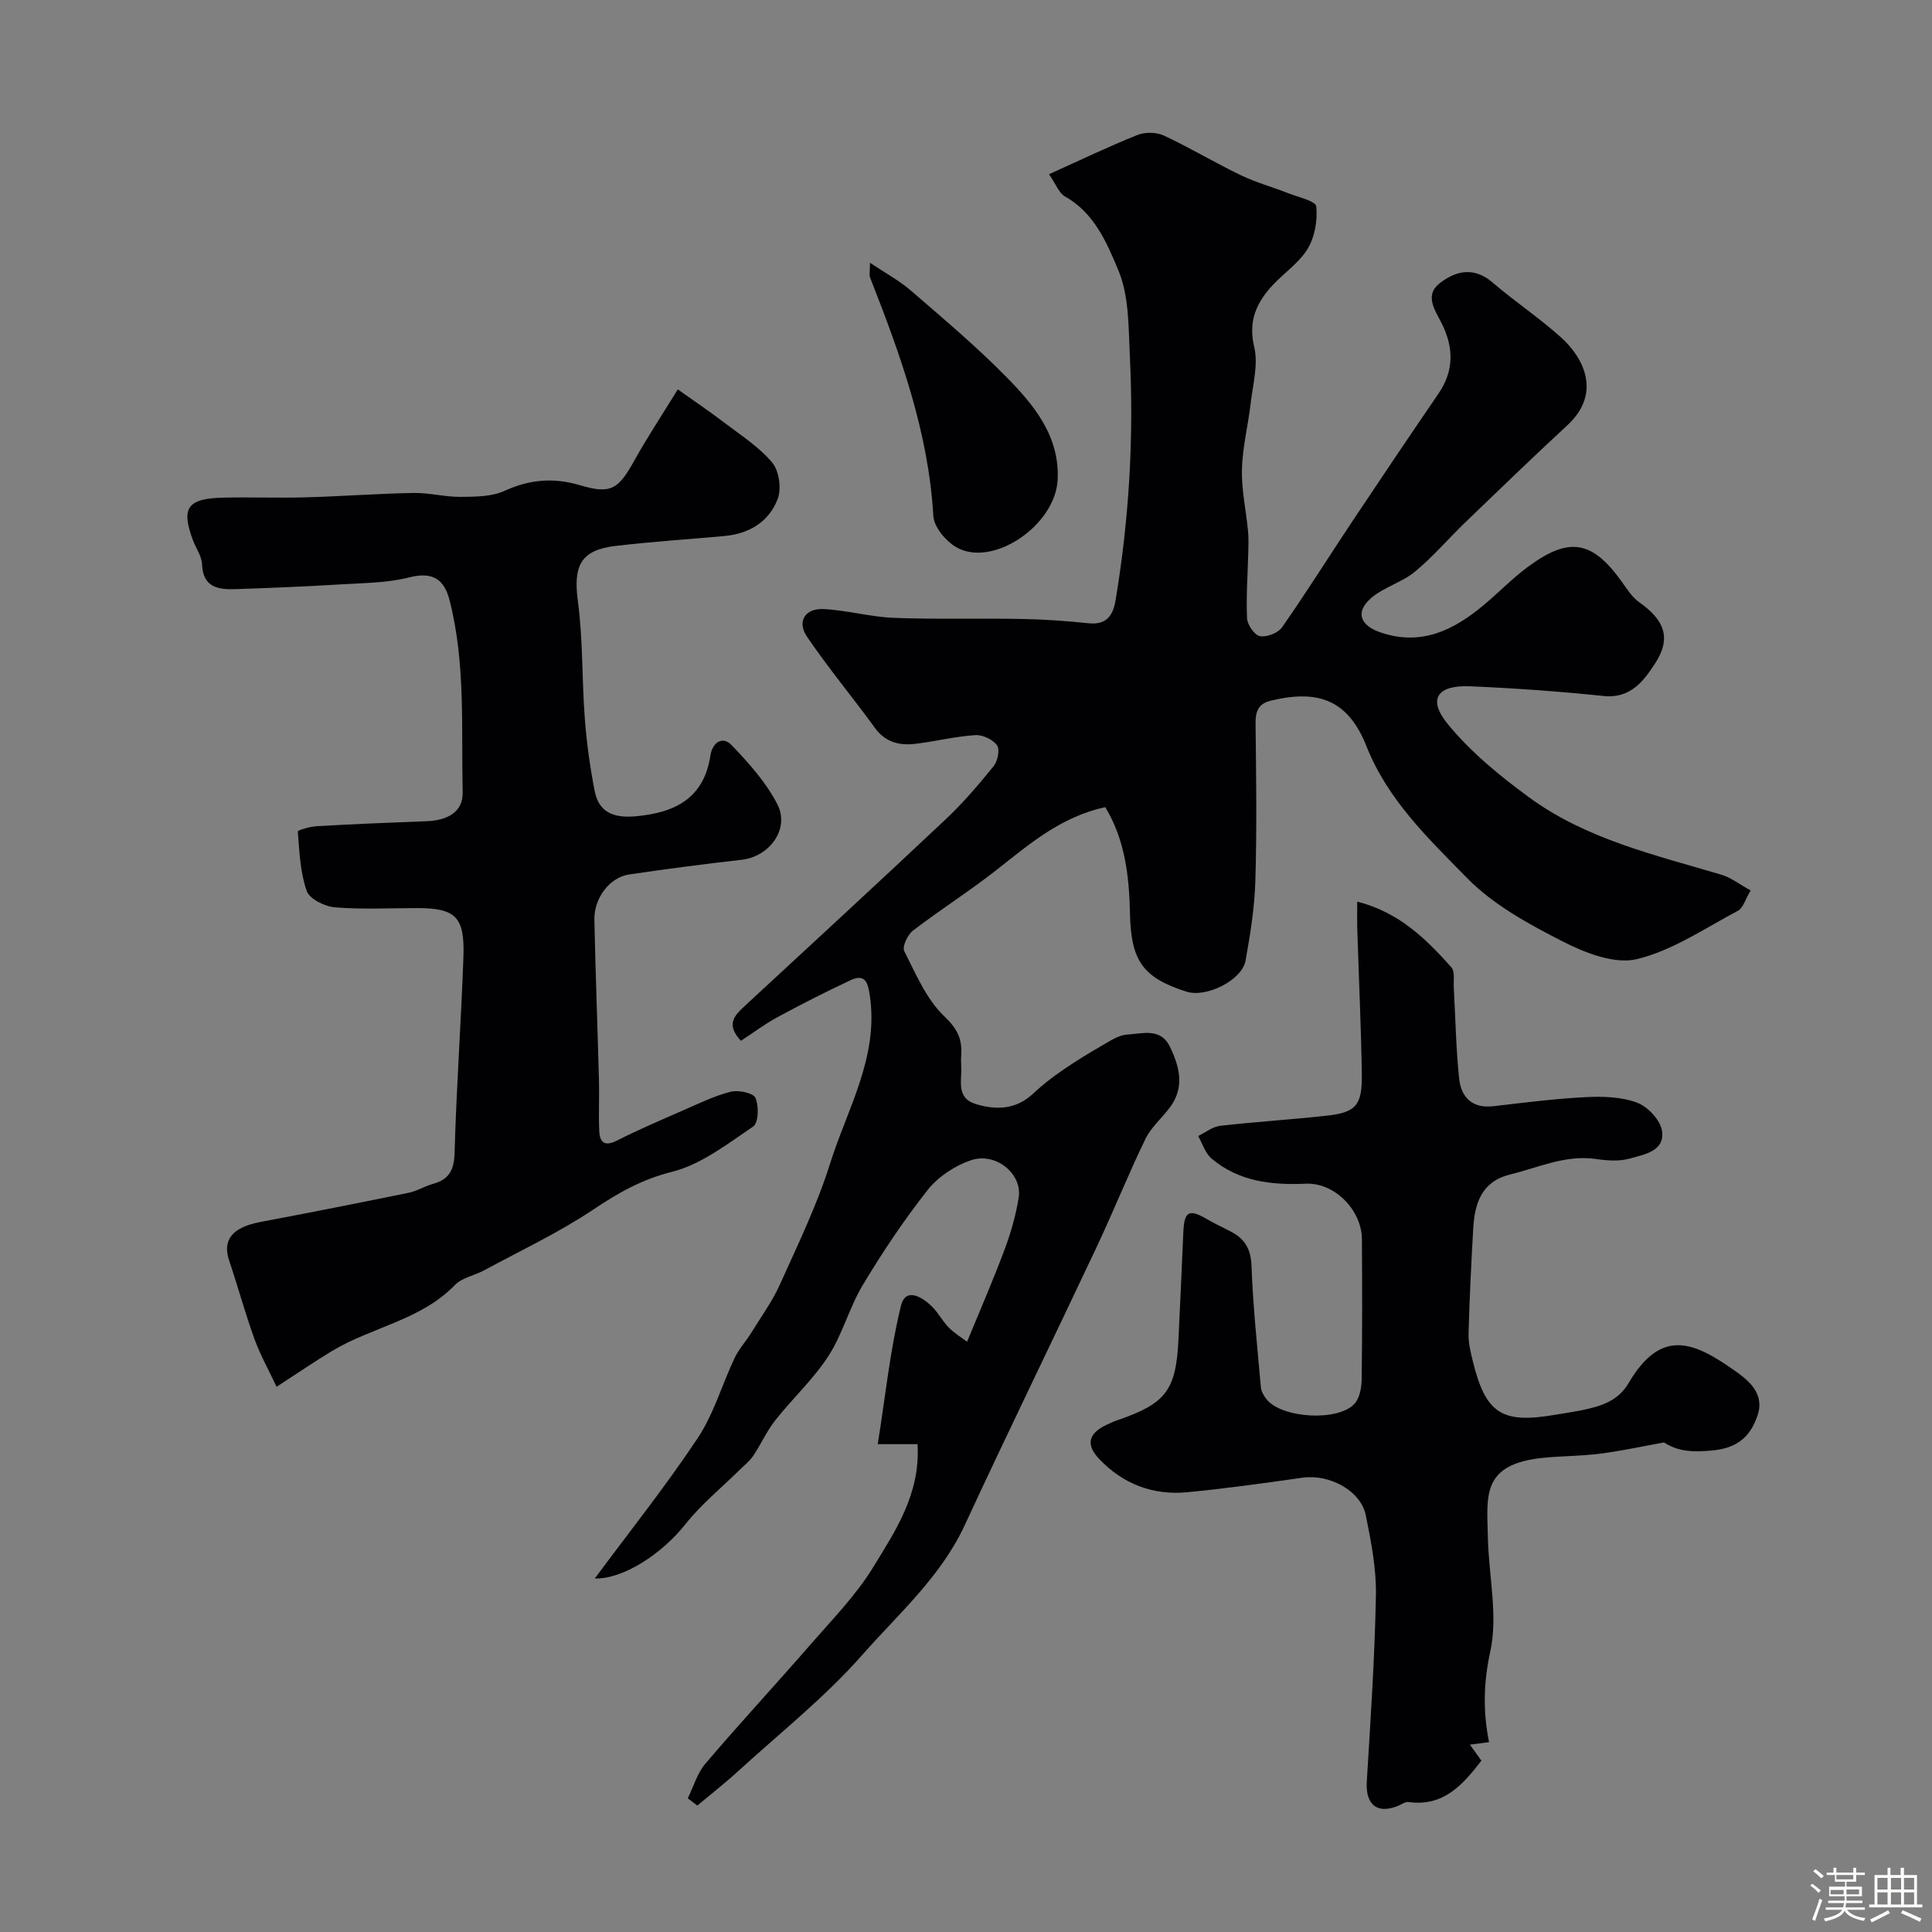
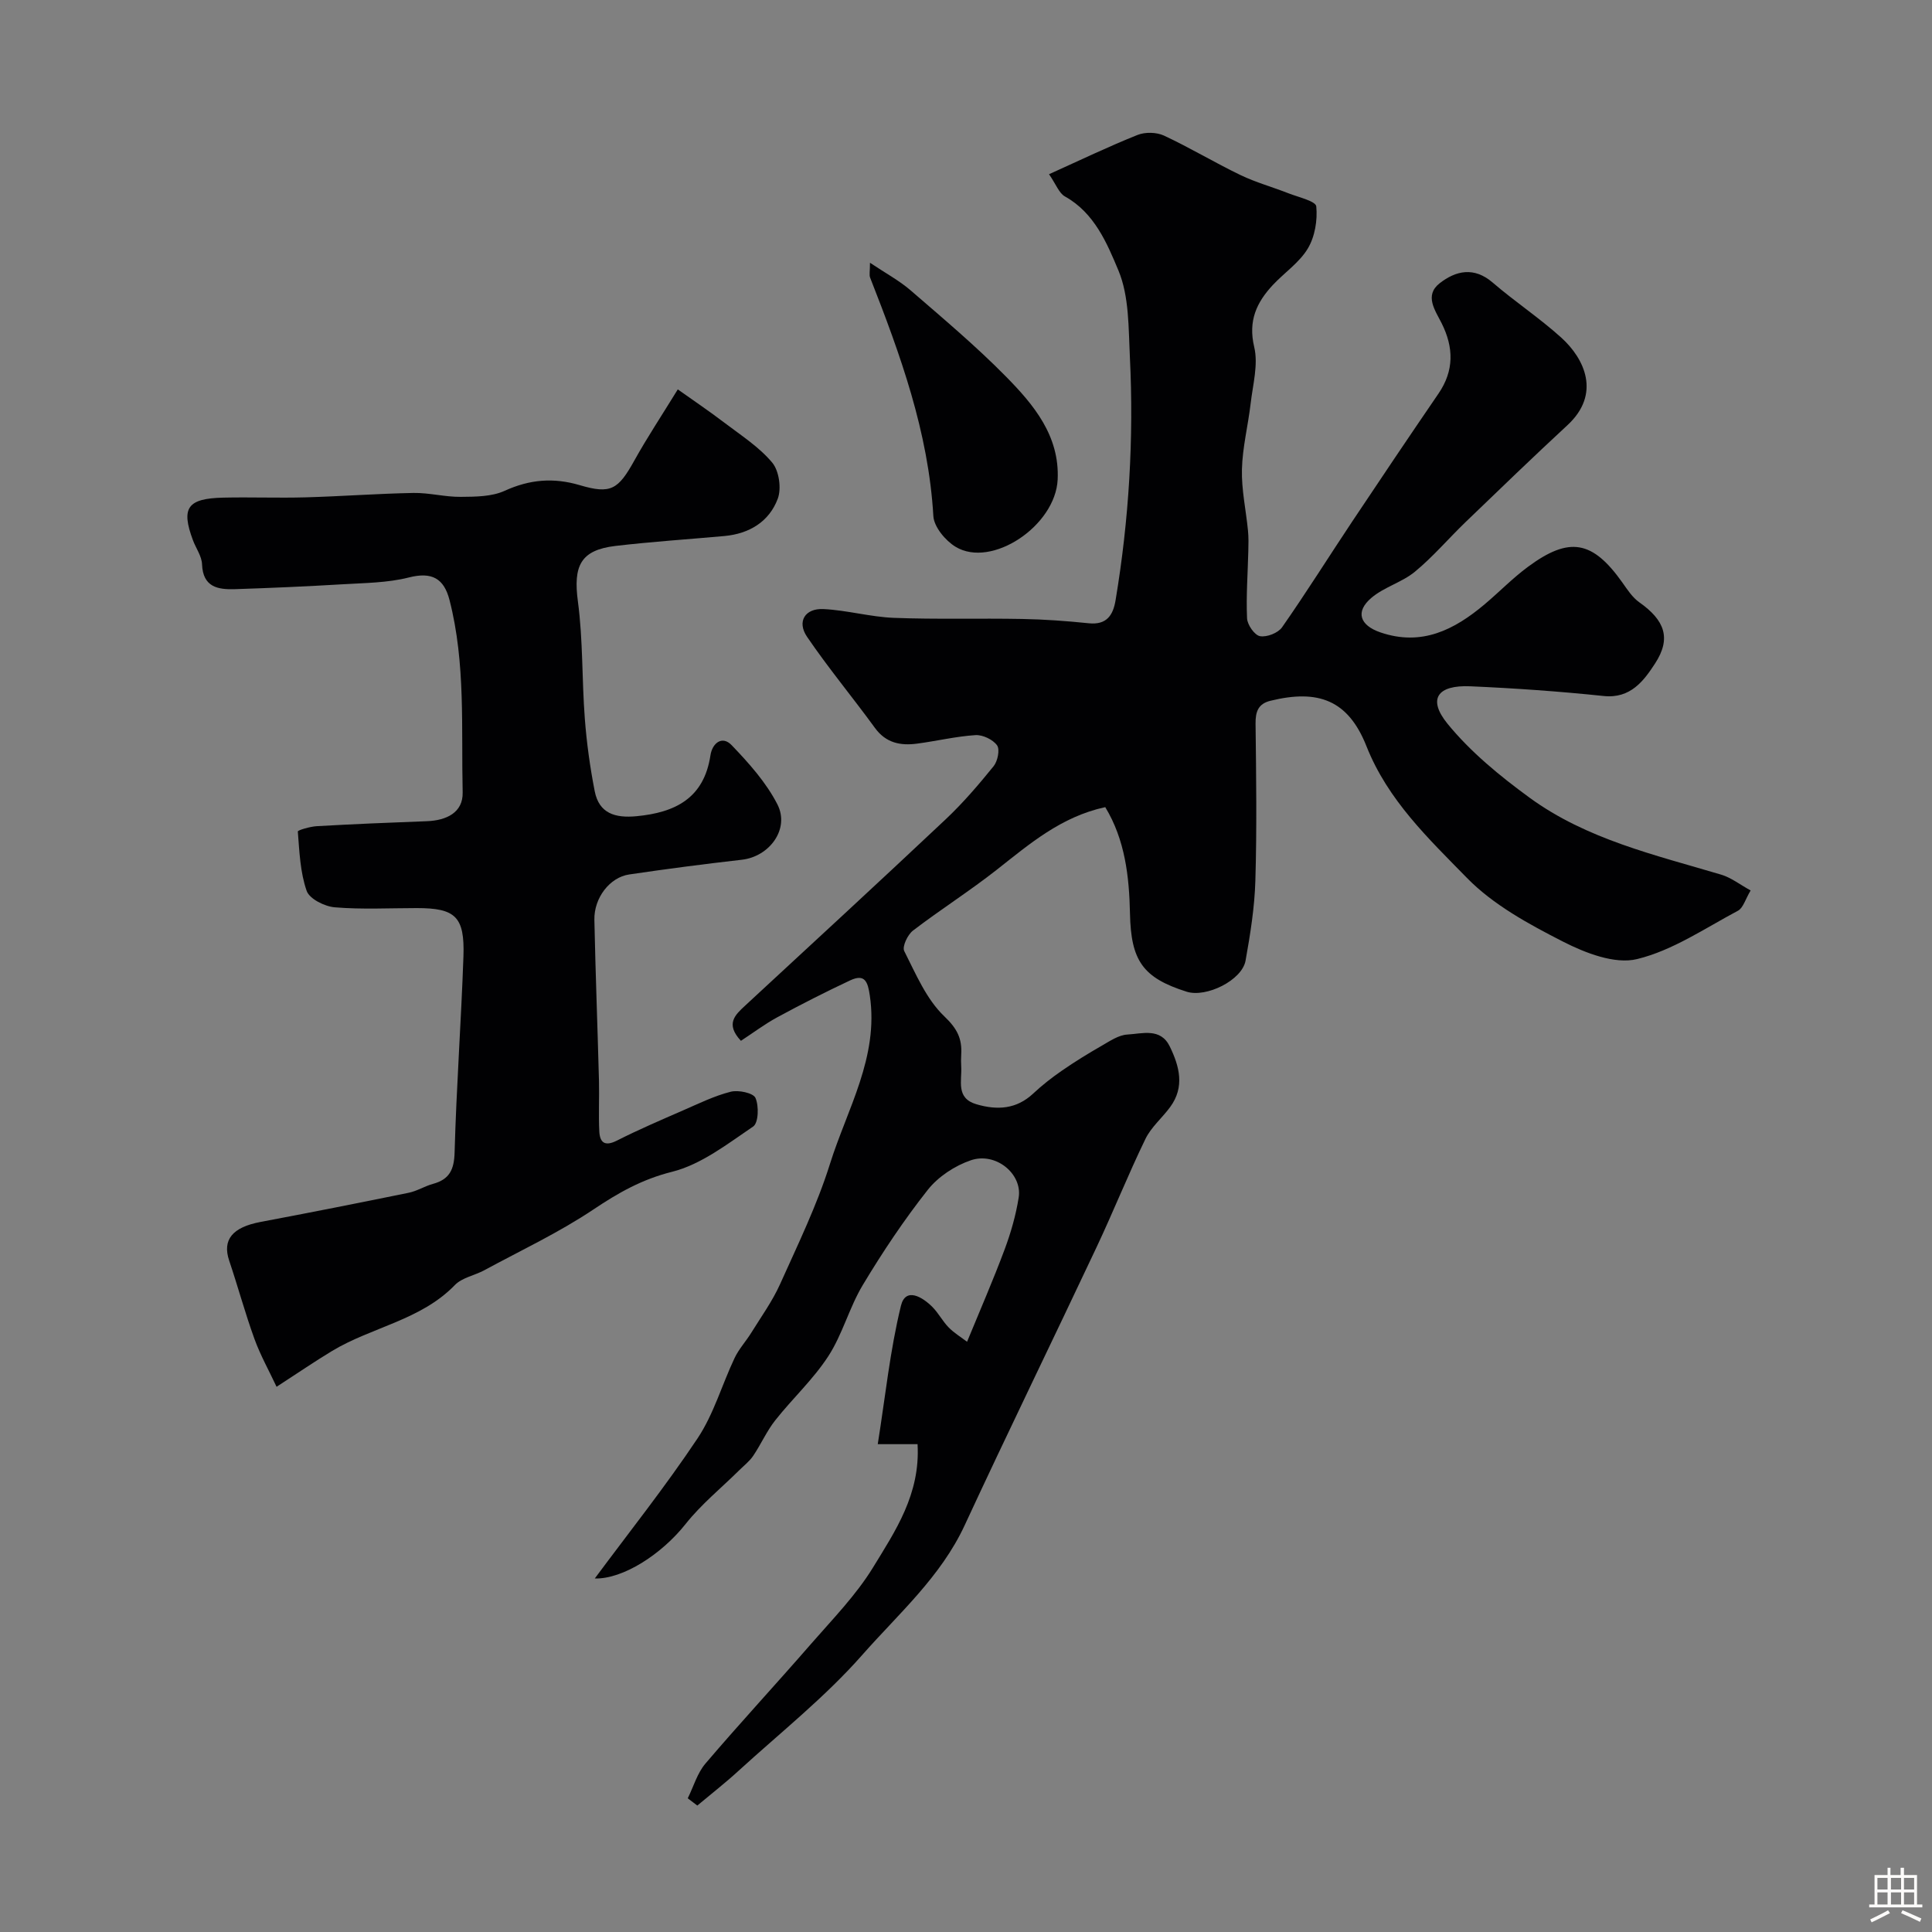
<svg xmlns="http://www.w3.org/2000/svg" enable-background="new 0 0 400 400" viewBox="0 0 400 400">
  <rect x="0" y="0" width="400" height="400" fill="#808080" stroke="none" />
-   <path d="m374.8 390.4.4-.4c.7.5 1.3 1 1.8 1.4l-.5.5c-.5-.6-1.1-1.1-1.7-1.5zm1 7.3-.6-.3c.5-1.4 1.1-2.8 1.5-4.3.2.1.4.2.6.3-.5 1.3-1 2.8-1.5 4.3zm-.4-10.3.5-.4c.4.3 1 .8 1.7 1.4l-.5.5c-.5-.5-1.1-1-1.7-1.5zm2.5.3h1.7v-1h.6v1h3.5v-1h.6v1h1.8v.5h-1.8v1.4h-2v1h3.2v2h-3.2v.9h3.3v.5h-3.4c0 .3-.1.6-.1.9h4v.5h-3.7c.7.9 1.9 1.5 3.8 1.7-.1.2-.2.4-.3.6-2.1-.4-3.5-1.1-4-2.1-.4 1-1.8 1.7-4 2.2-.1-.2-.2-.4-.3-.6 2.1-.4 3.4-1 3.8-1.8h-3.4v-.5h3.6c.1-.3.1-.6.2-.9h-3.3v-.5h3.4c0-.3 0-.6 0-.9h-3.2v-2h3.3v-1h-2.1v-1.4h-1.7v-.5zm1.1 3.5v1h2.7c0-.3 0-.4 0-.4 0-.1 0-.2 0-.2 0-.1 0-.2 0-.3h-2.7zm1.2-3v.9h3.5v-.9zm4.7 3h-2.6v.6.4h2.6z" fill="#fcfbfa" />
  <path d="m393.6 386.7h.6v1.5h2.7v6.1h1.1v.6h-11v-.6h1.1v-6.1h2.7v-1.5h.6v1.5h2.1v-1.5zm-2.7 8.8.4.6c-1.2.6-2.5 1.3-3.8 1.9-.1-.2-.2-.4-.3-.6 1.2-.6 2.5-1.2 3.7-1.9zm-2.2-6.7v2.4h2.1v-2.4zm0 3v2.5h2.1v-2.5zm2.8-3v2.4h2.1v-2.4zm0 3v2.5h2.1v-2.5zm6 6.1c-1.4-.7-2.7-1.3-3.9-1.8l.3-.6c1.5.6 2.7 1.2 3.9 1.7zm-1.2-9.1h-2.1v2.4h2.1zm-2.1 3v2.5h2.1v-2.5z" fill="#fcfbfa" />
  <g fill="#010103">
    <path d="m189.97 299c-2.83 0-5.11 0-8.24 0 1.57-9.87 2.54-19.42 4.8-28.66.96-3.92 4.45-1.82 6.52.26 1.26 1.27 2.1 2.94 3.35 4.22 1.12 1.15 2.54 2 3.82 2.98 2.7-6.57 5.41-12.77 7.77-19.1 1.3-3.48 2.34-7.12 2.92-10.78.77-4.9-4.76-9.45-9.9-7.7-3.32 1.13-6.76 3.39-8.92 6.12-4.92 6.23-9.37 12.9-13.46 19.71-2.8 4.66-4.19 10.2-7.14 14.74-3.11 4.79-7.43 8.77-10.99 13.28-1.77 2.24-2.94 4.94-4.55 7.33-.76 1.13-1.91 2.02-2.89 2.99-3.72 3.68-7.86 7.04-11.09 11.11-5.03 6.35-13.02 11.46-18.83 11.31 7.05-9.51 14.59-18.98 21.28-29.01 3.35-5.02 5.05-11.11 7.67-16.64.89-1.88 2.38-3.48 3.48-5.27 2.04-3.3 4.34-6.48 5.92-9.99 3.69-8.21 7.67-16.39 10.35-24.94 3.56-11.36 10.13-22.08 8.25-34.82-.42-2.87-1.01-4.6-4.08-3.16-5.09 2.39-10.11 4.94-15.05 7.62-2.66 1.44-5.1 3.29-7.56 4.89-3.27-3.51-1.21-5.36.91-7.32 13.85-12.81 27.73-25.59 41.46-38.52 3.6-3.39 6.84-7.18 9.95-11.02.84-1.04 1.33-3.45.71-4.32-.87-1.2-2.98-2.21-4.48-2.11-4.04.26-8.04 1.23-12.07 1.76-3.44.46-6.46-.12-8.74-3.26-4.61-6.34-9.65-12.39-14.05-18.86-2.14-3.14-.43-5.93 3.4-5.74 4.88.24 9.71 1.63 14.58 1.82 8.84.34 17.71.06 26.57.23 4.6.08 9.2.42 13.77.89 3.73.39 5.05-1.69 5.56-4.78 2.78-16.67 3.79-33.47 2.96-50.34-.3-6.04-.13-12.55-2.37-17.92-2.36-5.64-4.97-11.93-11.08-15.33-1.22-.68-1.83-2.49-3.29-4.6 6.5-2.93 12.33-5.74 18.32-8.13 1.58-.63 3.93-.58 5.47.13 5.39 2.51 10.5 5.6 15.86 8.18 3.19 1.53 6.65 2.48 9.95 3.78 2.05.8 5.62 1.61 5.73 2.7.28 2.86-.28 6.27-1.75 8.72-1.74 2.91-4.84 4.99-7.23 7.54-3.37 3.61-5.16 7.42-3.87 12.85.87 3.65-.29 7.81-.74 11.72-.53 4.55-1.69 9.06-1.8 13.61-.11 4.21.84 8.44 1.25 12.67.14 1.4.11 2.83.07 4.24-.11 4.65-.47 9.3-.26 13.94.06 1.34 1.55 3.48 2.67 3.69 1.41.26 3.75-.65 4.58-1.84 5.04-7.21 9.71-14.68 14.59-22 5.88-8.83 11.81-17.63 17.8-26.39 3.25-4.76 3.15-9.54.65-14.55-1.33-2.66-3.64-5.75-.42-8.28 3.34-2.61 7.11-3.48 10.98-.15 4.59 3.95 9.68 7.32 14.17 11.37 4.91 4.43 8.29 11.71 1.31 18.16-7.12 6.59-14.1 13.33-21.09 20.06-3.53 3.4-6.73 7.18-10.49 10.28-2.67 2.2-6.38 3.17-9.01 5.41-3.39 2.88-2.39 5.69 1.87 7.15 8.53 2.92 15.3-.53 21.57-5.81 3.03-2.55 5.8-5.42 8.97-7.76 8.59-6.36 13.38-5.46 19.57 3.27 1.03 1.46 2.07 3.07 3.49 4.07 5.26 3.71 6.68 7.44 3.25 12.69-2.31 3.54-5.06 7.3-10.63 6.71-9.17-.96-18.38-1.61-27.6-2.01-6.83-.3-8.9 2.63-4.73 7.75 4.77 5.85 10.85 10.83 17 15.32 11.8 8.61 25.94 11.84 39.67 15.93 2.07.62 3.9 2.07 6.09 3.27-1.09 1.81-1.54 3.62-2.63 4.2-6.85 3.64-13.54 8.23-20.89 10.01-4.6 1.12-10.7-1.26-15.33-3.62-7.07-3.61-14.44-7.61-19.89-13.19-7.94-8.13-16.37-16.08-20.8-27.27-3.78-9.54-9.96-11.84-19.89-9.4-2.52.62-3.1 2.25-3.07 4.74.13 10.83.28 21.67-.04 32.5-.16 5.54-1.05 11.09-2.03 16.56-.73 4.06-8.13 7.72-12.2 6.43-9.11-2.88-11.53-6.45-11.73-16.19-.16-7.67-1.02-15.27-5.12-22.02-9.15 1.98-15.68 7.63-22.47 12.97-5.61 4.41-11.67 8.25-17.34 12.59-1.11.85-2.27 3.32-1.81 4.23 2.4 4.74 4.59 9.99 8.31 13.53 2.68 2.55 3.69 4.64 3.49 7.9-.05.83-.05 1.67 0 2.5.17 2.96-1.17 6.55 3.19 7.81 4.29 1.24 8.24 1.02 11.72-2.24 1.85-1.73 3.87-3.31 5.96-4.75 2.65-1.83 5.4-3.53 8.2-5.13 1.69-.97 3.51-2.23 5.33-2.33 3.08-.17 6.87-1.45 8.78 2.47 2 4.11 3.14 8.38.08 12.54-1.65 2.25-3.93 4.15-5.12 6.6-3.59 7.4-6.64 15.05-10.15 22.49-9.04 19.19-18.35 38.25-27.27 57.49-4.96 10.7-13.72 18.35-21.23 26.88-7.7 8.74-16.98 16.1-25.63 24-2.73 2.5-5.66 4.78-8.5 7.16-.66-.5-1.32-1-1.98-1.5 1.2-2.42 1.97-5.21 3.67-7.2 7.14-8.38 14.63-16.45 21.85-24.76 4.46-5.12 9.3-10.07 12.82-15.8 4.64-7.59 9.84-15.22 9.24-25.56z" />
    <path d="m57.26 287.12c-1.56-3.34-3.36-6.54-4.59-9.94-1.93-5.32-3.41-10.81-5.22-16.18-1.46-4.33.67-6.91 6.49-8.01 10.24-1.93 20.46-3.95 30.67-6.04 1.73-.35 3.31-1.37 5.03-1.84 3.4-.93 4.38-2.92 4.48-6.5.37-13.54 1.36-27.05 1.83-40.59.28-8.25-1.66-10.01-9.65-10.01-5.66 0-11.36.31-16.98-.16-2.1-.17-5.25-1.74-5.83-3.41-1.35-3.86-1.5-8.15-1.83-12.29-.02-.27 2.54-1.02 3.92-1.1 7.59-.43 15.19-.75 22.79-1.03 4.03-.15 7.52-1.76 7.42-5.98-.31-13.29.64-26.71-2.72-39.8-1.15-4.48-3.64-5.9-8.43-4.68-4.41 1.12-9.13 1.13-13.72 1.41-7.42.44-14.86.77-22.29 1.01-3.52.11-6.62-.41-6.8-5.15-.06-1.69-1.27-3.32-1.89-5-2.49-6.69-1.15-8.63 6.28-8.8 5.68-.13 11.37.1 17.06-.06 7.44-.21 14.86-.77 22.3-.91 3.26-.06 6.53.84 9.8.81 3.07-.03 6.43-.03 9.12-1.26 5.18-2.36 10.11-2.77 15.54-1.16 6.44 1.91 7.96.9 11.31-5.13 2.63-4.73 5.63-9.25 8.98-14.7 3.05 2.17 6.48 4.48 9.76 6.98 3.4 2.58 7.11 4.97 9.79 8.18 1.42 1.7 1.94 5.34 1.15 7.47-1.78 4.76-5.9 7.26-11.06 7.73-7.52.68-15.06 1.17-22.55 2.05-7.24.86-8.76 4.13-7.77 11.51 1.07 8 .81 16.16 1.43 24.23.38 5.04 1.08 10.08 2.05 15.04.9 4.63 4.27 5.59 8.63 5.18 8.06-.76 13.99-3.73 15.33-12.61.38-2.52 2.42-4.16 4.39-2.1 3.57 3.72 7.15 7.72 9.47 12.25 2.61 5.09-1.63 10.82-7.36 11.47-7.79.89-15.57 1.9-23.33 3.05-4.02.59-7.29 4.85-7.2 9.38.23 11.1.66 22.2.95 33.29.09 3.51-.11 7.03.07 10.54.12 2.33 1.17 3.14 3.64 1.89 4.48-2.27 9.1-4.25 13.71-6.26 3.24-1.41 6.46-3 9.86-3.86 1.59-.4 4.66.25 5.12 1.28.74 1.66.63 5.17-.47 5.92-5.33 3.61-10.78 7.87-16.81 9.38-6.23 1.56-11.12 4.35-16.27 7.8-7.14 4.78-15.01 8.47-22.59 12.58-2.01 1.09-4.6 1.52-6.09 3.06-7.07 7.3-17.2 8.69-25.44 13.66-3.52 2.12-6.88 4.43-11.48 7.41z" />
-     <path d="m281 186.67c8.69 2.21 14.24 7.74 19.48 13.58.79.88.43 2.84.51 4.3.36 6.25.45 12.53 1.11 18.75.41 3.86 2.68 6.24 7.09 5.73 6.36-.74 12.72-1.56 19.1-1.88 3.56-.18 7.41-.07 10.66 1.15 2.22.83 4.83 3.62 5.15 5.85.61 4.21-3.7 4.87-6.69 5.72-2.16.61-4.67.42-6.96.09-6.35-.92-11.97 1.78-17.84 3.22-5.85 1.44-7.29 5.94-7.59 11.11-.42 7.26-.77 14.53-.97 21.8-.05 1.91.42 3.88.89 5.76 2.63 10.74 5.98 12.93 16.76 11.11 1.93-.33 3.87-.6 5.79-.99 3.84-.79 7.48-1.84 9.69-5.61 6.77-11.53 13.55-8.49 21.78-2.72 3.01 2.11 6.47 4.81 4.92 9.41-1.44 4.27-4.06 6.74-9.23 7.24-4.04.39-7.15.3-10.14-1.65-4.12.74-8.61 1.73-13.15 2.32-3.9.51-7.88.47-11.8.86-12.95 1.28-11.69 7.97-11.51 16.45.16 7.94 2.13 16.2.49 23.7-1.41 6.45-1.51 12.42-.25 18.73-1.57.2-2.55.33-3.96.51.83 1.16 1.54 2.15 2.38 3.32-3.81 4.89-7.75 9.56-15.07 8.56-.7-.1-1.5.52-2.25.82-4.33 1.72-6.69-.3-6.41-5.06.78-12.85 1.65-25.72 1.89-38.59.1-5.51-1-11.1-2.1-16.54-1.03-5.11-7.53-8.56-13.08-7.78-7.94 1.13-15.9 2.25-23.89 3.01-7.06.67-13.25-1.67-18.19-6.85-2.85-2.98-2.3-5.31 1.46-7.09.74-.35 1.48-.7 2.25-.96 10.08-3.46 12.15-6.15 12.67-16.74.37-7.43.67-14.86 1.01-22.29.2-4.32 1.21-4.79 5.07-2.51 1.55.91 3.2 1.65 4.79 2.49 2.86 1.5 4.13 3.61 4.25 7.09.31 8.38 1.2 16.74 1.94 25.1.08.89.63 1.85 1.21 2.56 3.22 3.92 14.85 4.6 18.2.85 1.06-1.18 1.43-3.32 1.46-5.03.13-9.66.11-19.33.05-29-.04-6.04-5.66-11.76-11.62-11.5-7.1.32-13.85-.45-19.48-5.17-1.32-1.11-1.9-3.11-2.81-4.7 1.51-.73 2.97-1.92 4.55-2.11 7.34-.84 14.73-1.29 22.07-2.1 6.06-.67 7.37-2.15 7.27-8.6-.16-10.1-.63-20.2-.95-30.31-.04-1.62 0-3.22 0-5.41z" />
    <path d="m180.12 54.4c3.25 2.18 6.04 3.67 8.38 5.69 6.73 5.82 13.56 11.56 19.79 17.89 5.74 5.83 11.1 12.25 10.69 21.28-.44 9.62-13.7 18.48-21.15 13.94-2.1-1.28-4.46-4.11-4.59-6.36-1.01-17.39-6.83-33.41-13.09-49.36-.22-.56-.03-1.28-.03-3.08z" />
  </g>
</svg>